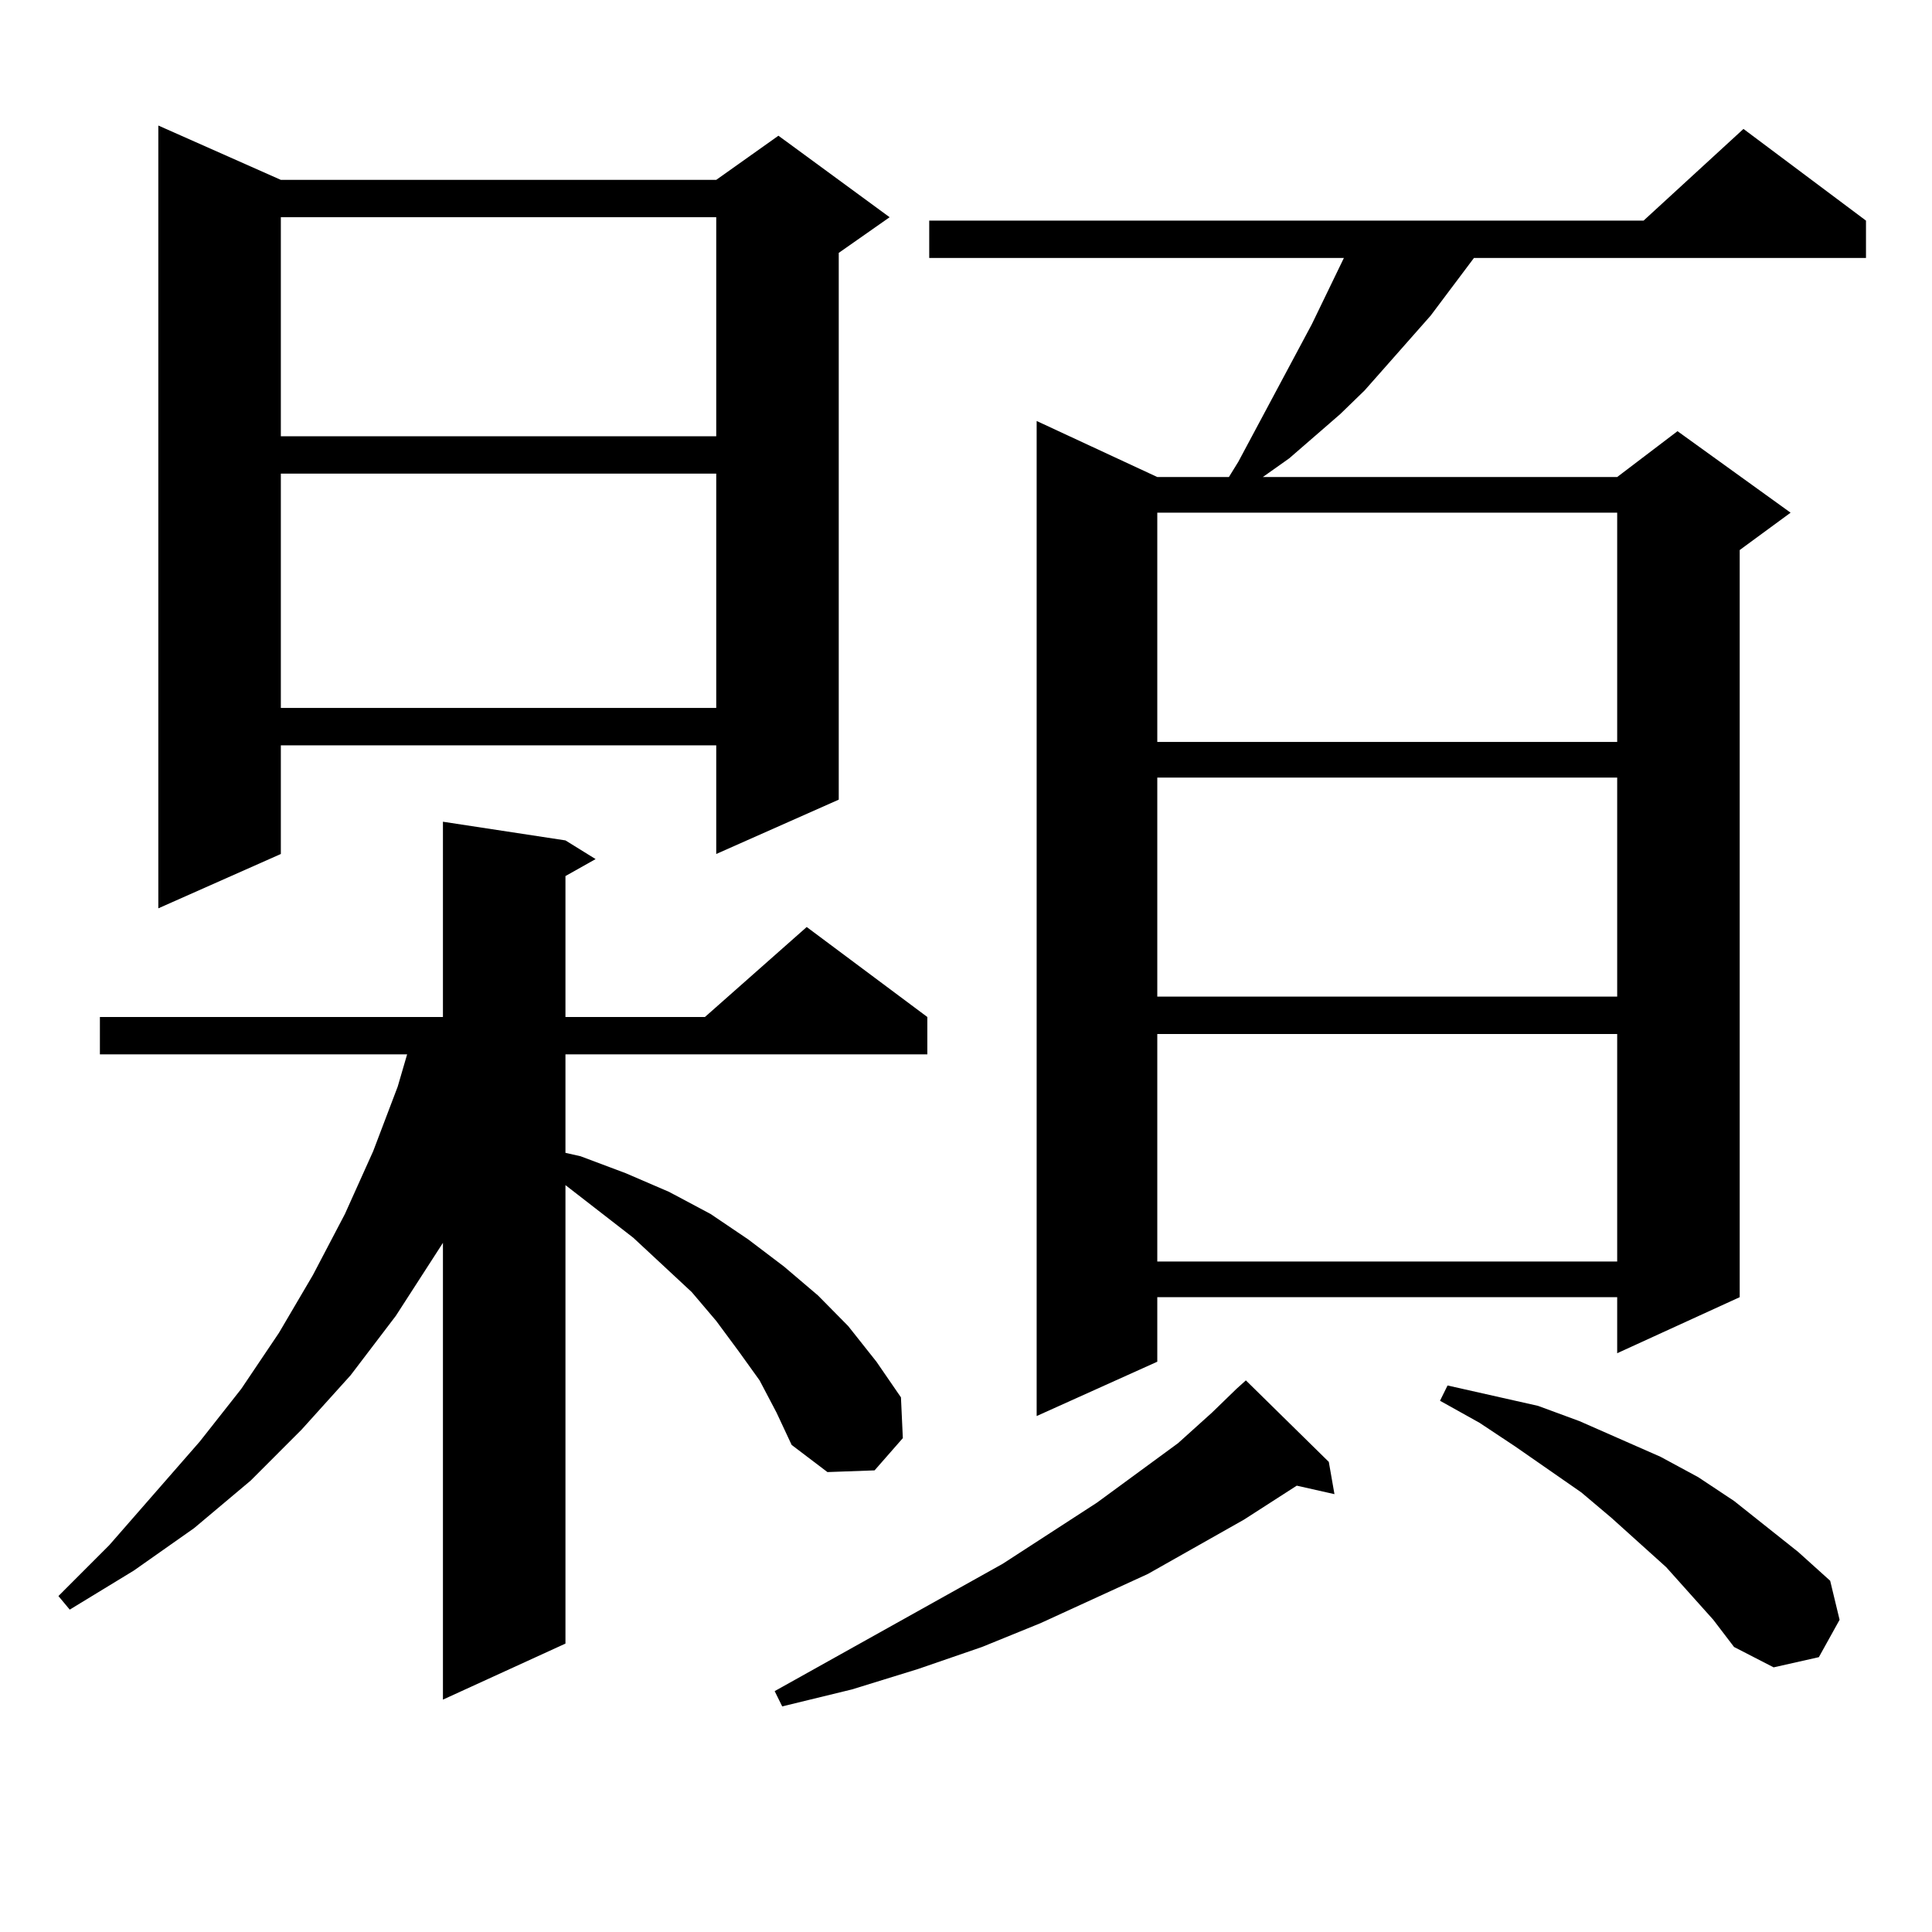
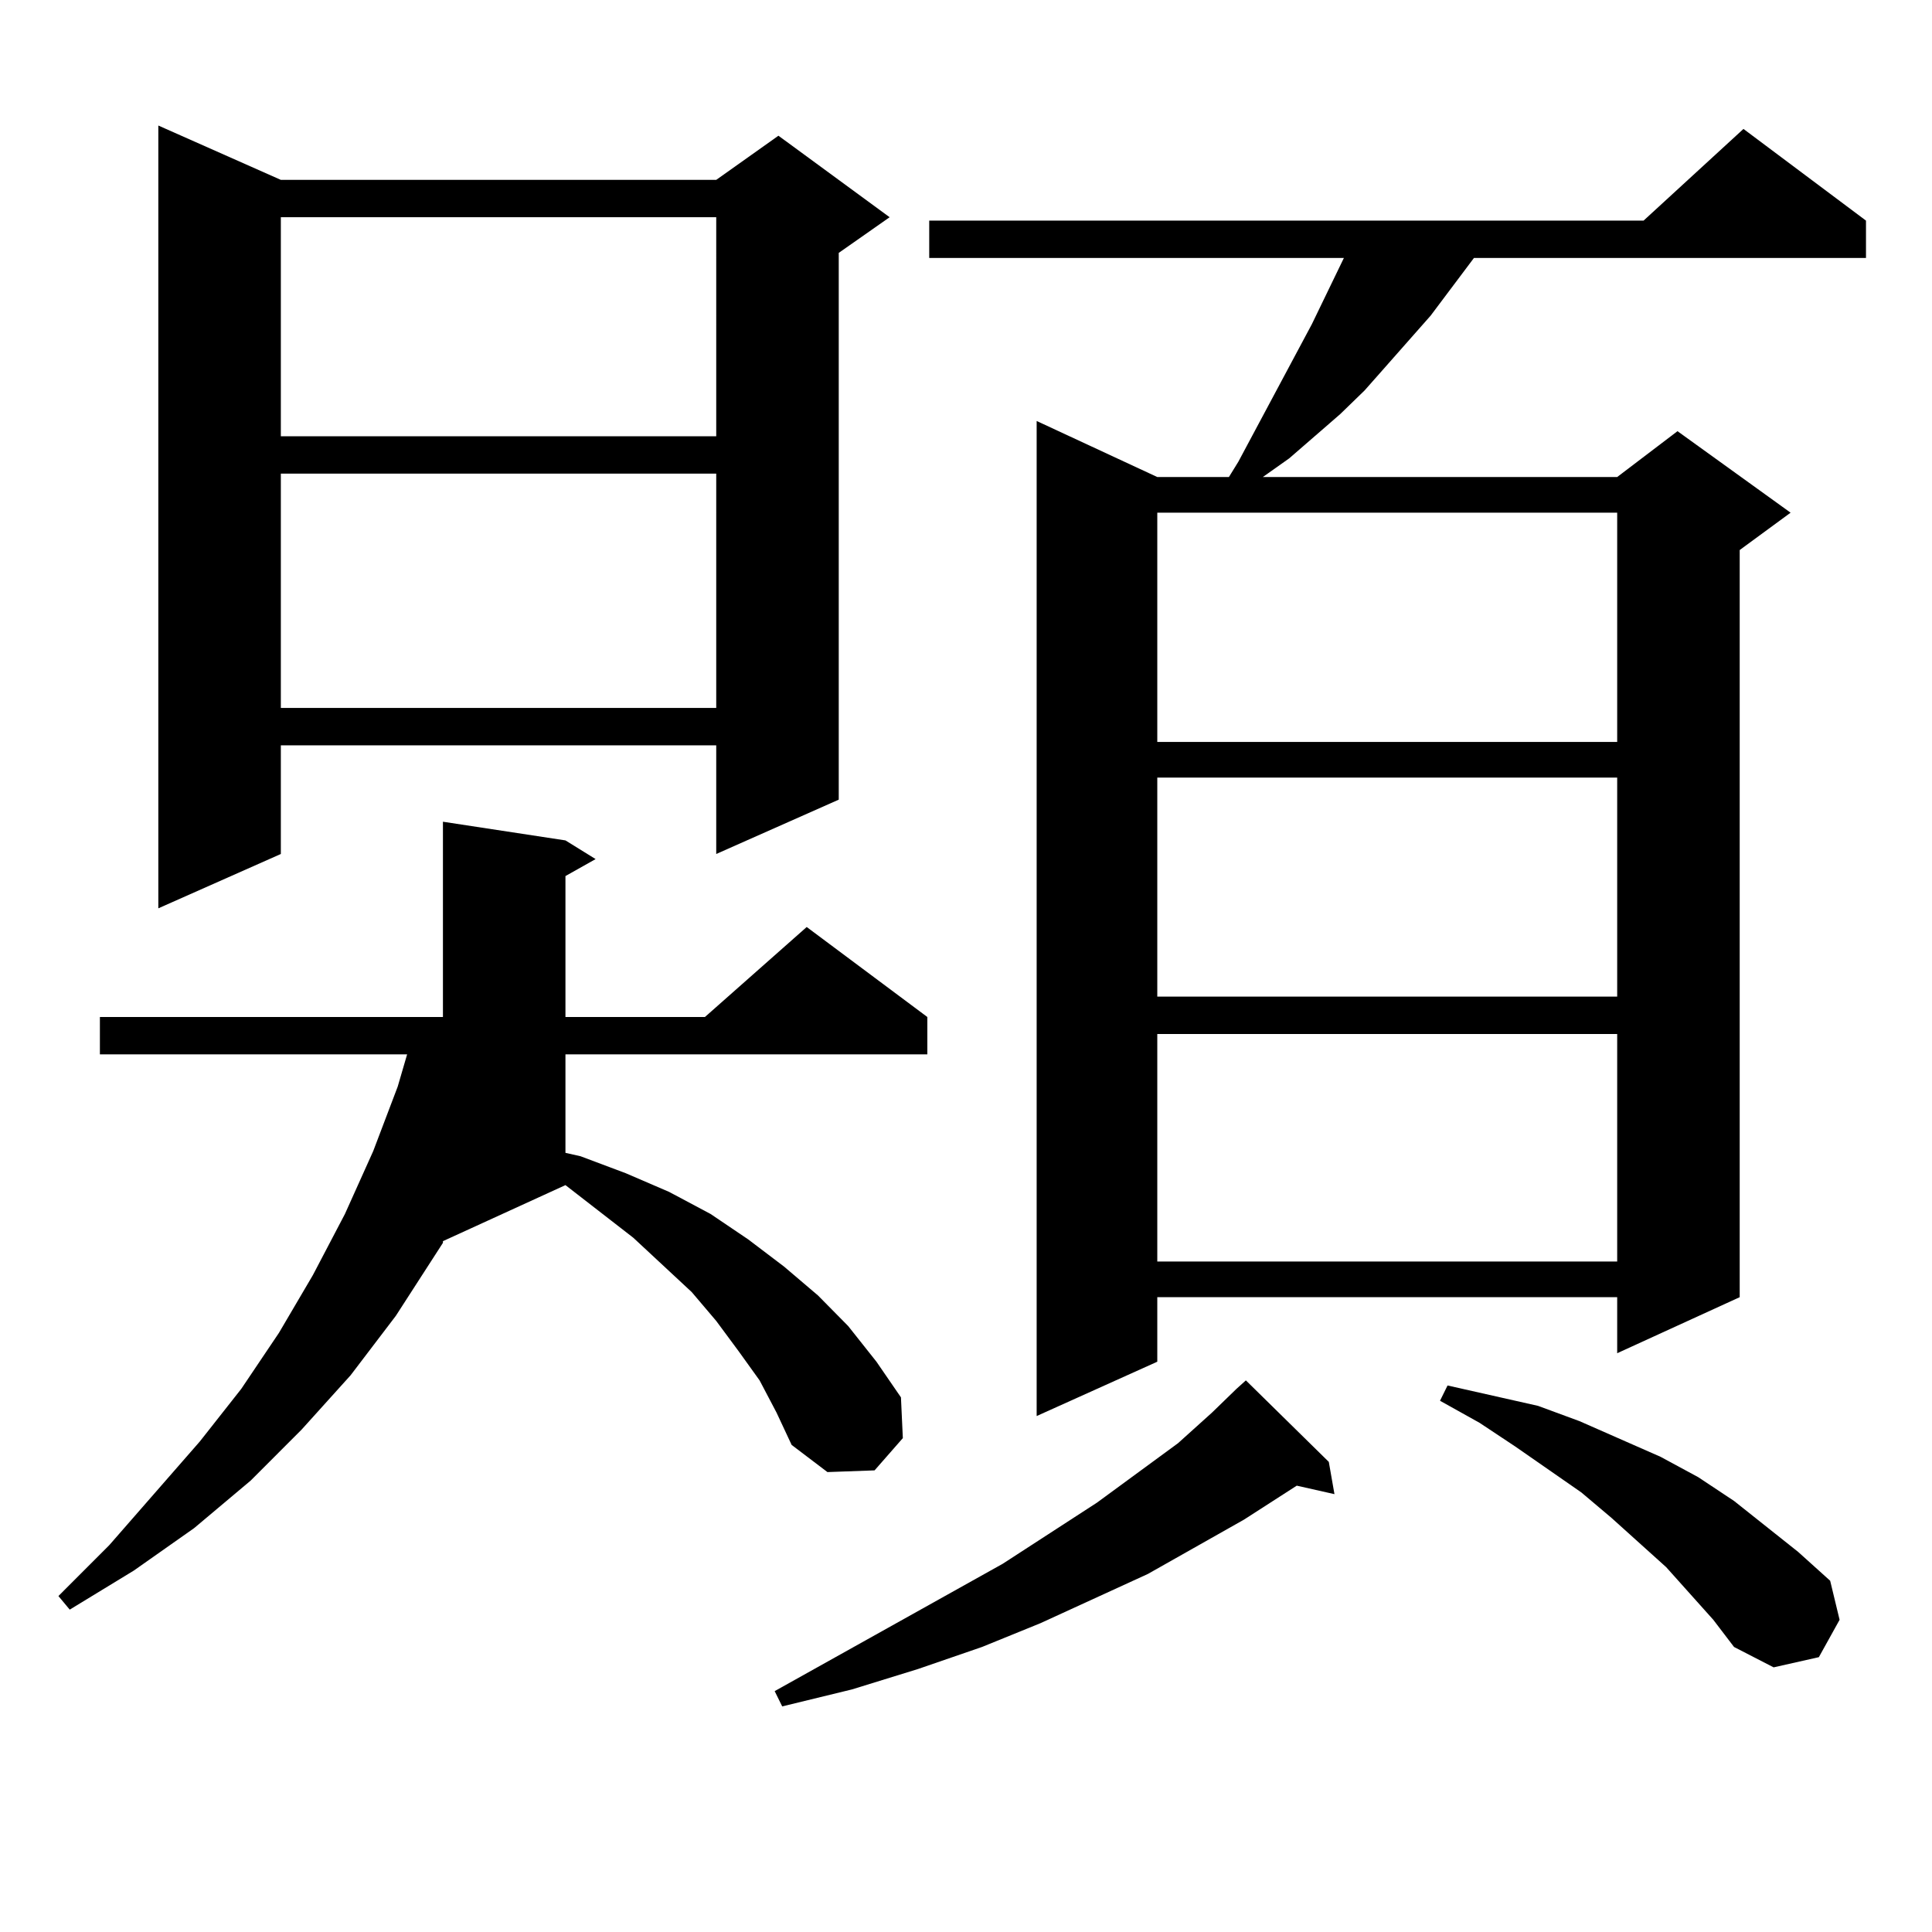
<svg xmlns="http://www.w3.org/2000/svg" version="1.1" id="图层_1" x="0px" y="0px" width="1000px" height="1000px" viewBox="0 0 1000 1000" enable-background="new 0 0 1000 1000" xml:space="preserve">
-   <path d="M393.162,714.484l-10.731-14.941l-11.707-15.82l-12.683-14.941l-30.243-28.125l-35.121-27.246v237.305l-63.413,29.004  V643.293l-24.39,37.793l-23.414,30.762l-25.365,28.125l-26.341,26.367l-29.268,24.609l-31.219,21.973l-33.17,20.215l-5.854-7.031  l26.341-26.367l46.828-53.613l21.463-27.246l19.512-29.004l17.561-29.883l16.585-31.641l14.634-32.52l12.683-33.398l4.878-16.699  H51.707v-19.336h177.557V425.324l63.413,9.668l15.609,9.668l-15.609,8.789v72.949h72.193l52.682-46.582l62.438,46.582v19.336  H292.676v50.977l7.805,1.758l23.414,8.789l22.438,9.668l21.463,11.426l19.512,13.184l18.536,14.063l17.561,14.941l15.609,15.82  l14.634,18.457l12.683,18.457l0.976,21.094l-14.634,16.699l-24.39,0.879l-18.536-14.063l-7.805-16.699L393.162,714.484z   M145.363,93.098h225.36l32.194-22.852l57.56,42.188l-26.341,18.457v283.008l-63.413,28.125v-56.25h-225.36v56.25L81.95,470.148  V64.973L145.363,93.098z M145.363,112.434v113.379h225.36V112.434H145.363z M145.363,245.148v121.289h225.36V245.148H145.363z   M639.985,718.879l4.878-4.395l42.926,42.188l2.927,16.699l-19.512-4.395l-27.316,17.578l-49.755,28.125l-55.608,25.488  l-30.243,12.305l-33.17,11.426l-34.146,10.547l-36.097,8.789l-3.902-7.91l118.046-65.918l48.779-31.641l41.95-30.762l17.561-15.82  L639.985,718.879z M965.831,114.191v19.336H762.909L740.47,163.41l-34.146,38.672l-12.683,12.305l-26.341,22.852l-13.658,9.668  h183.41l31.219-23.73l58.535,42.188l-26.341,19.336v386.719l-63.413,29.004v-29.004H599.01v33.398l-62.438,28.125V217.902  l62.438,29.004h37.072l4.878-7.91l38.048-71.191l16.585-34.277H480.964v-19.336h369.747l51.706-47.461L965.831,114.191z   M599.01,265.363v118.652h238.043V265.363H599.01z M599.01,402.473v113.379h238.043V402.473H599.01z M599.01,535.188v117.773  h238.043V535.188H599.01z M886.808,838.41l-24.39-27.246l-28.292-25.488l-15.609-13.184l-34.146-23.73l-18.536-12.305  l-20.487-11.426l3.902-7.91l46.828,10.547l21.463,7.91l41.95,18.457l19.512,10.547l18.536,12.305l33.17,26.367l16.585,14.941  l4.878,20.215l-10.731,19.336l-23.414,5.273l-20.487-10.547L886.808,838.41z" />
+   <path d="M393.162,714.484l-10.731-14.941l-11.707-15.82l-12.683-14.941l-30.243-28.125l-35.121-27.246l-63.413,29.004  V643.293l-24.39,37.793l-23.414,30.762l-25.365,28.125l-26.341,26.367l-29.268,24.609l-31.219,21.973l-33.17,20.215l-5.854-7.031  l26.341-26.367l46.828-53.613l21.463-27.246l19.512-29.004l17.561-29.883l16.585-31.641l14.634-32.52l12.683-33.398l4.878-16.699  H51.707v-19.336h177.557V425.324l63.413,9.668l15.609,9.668l-15.609,8.789v72.949h72.193l52.682-46.582l62.438,46.582v19.336  H292.676v50.977l7.805,1.758l23.414,8.789l22.438,9.668l21.463,11.426l19.512,13.184l18.536,14.063l17.561,14.941l15.609,15.82  l14.634,18.457l12.683,18.457l0.976,21.094l-14.634,16.699l-24.39,0.879l-18.536-14.063l-7.805-16.699L393.162,714.484z   M145.363,93.098h225.36l32.194-22.852l57.56,42.188l-26.341,18.457v283.008l-63.413,28.125v-56.25h-225.36v56.25L81.95,470.148  V64.973L145.363,93.098z M145.363,112.434v113.379h225.36V112.434H145.363z M145.363,245.148v121.289h225.36V245.148H145.363z   M639.985,718.879l4.878-4.395l42.926,42.188l2.927,16.699l-19.512-4.395l-27.316,17.578l-49.755,28.125l-55.608,25.488  l-30.243,12.305l-33.17,11.426l-34.146,10.547l-36.097,8.789l-3.902-7.91l118.046-65.918l48.779-31.641l41.95-30.762l17.561-15.82  L639.985,718.879z M965.831,114.191v19.336H762.909L740.47,163.41l-34.146,38.672l-12.683,12.305l-26.341,22.852l-13.658,9.668  h183.41l31.219-23.73l58.535,42.188l-26.341,19.336v386.719l-63.413,29.004v-29.004H599.01v33.398l-62.438,28.125V217.902  l62.438,29.004h37.072l4.878-7.91l38.048-71.191l16.585-34.277H480.964v-19.336h369.747l51.706-47.461L965.831,114.191z   M599.01,265.363v118.652h238.043V265.363H599.01z M599.01,402.473v113.379h238.043V402.473H599.01z M599.01,535.188v117.773  h238.043V535.188H599.01z M886.808,838.41l-24.39-27.246l-28.292-25.488l-15.609-13.184l-34.146-23.73l-18.536-12.305  l-20.487-11.426l3.902-7.91l46.828,10.547l21.463,7.91l41.95,18.457l19.512,10.547l18.536,12.305l33.17,26.367l16.585,14.941  l4.878,20.215l-10.731,19.336l-23.414,5.273l-20.487-10.547L886.808,838.41z" />
</svg>